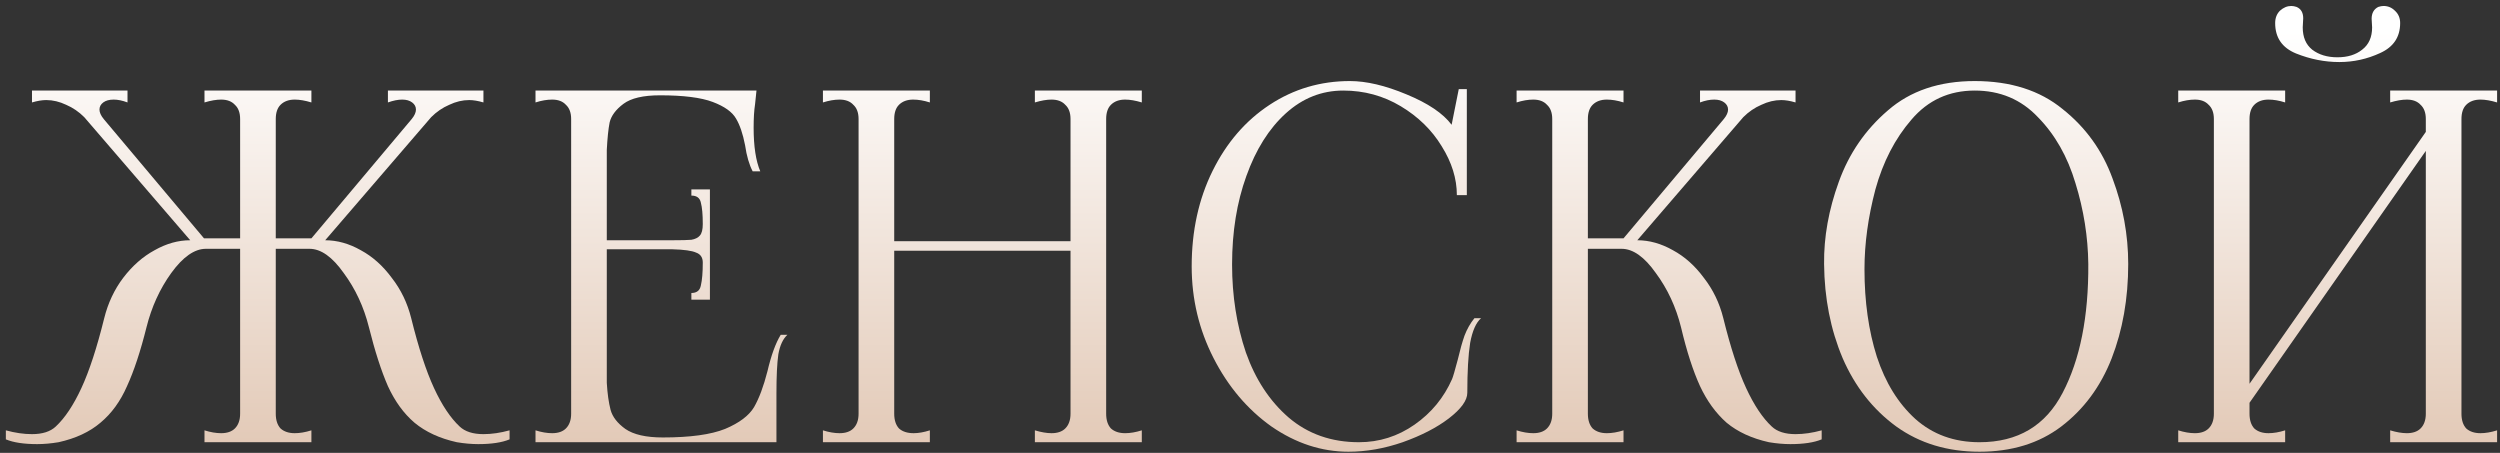
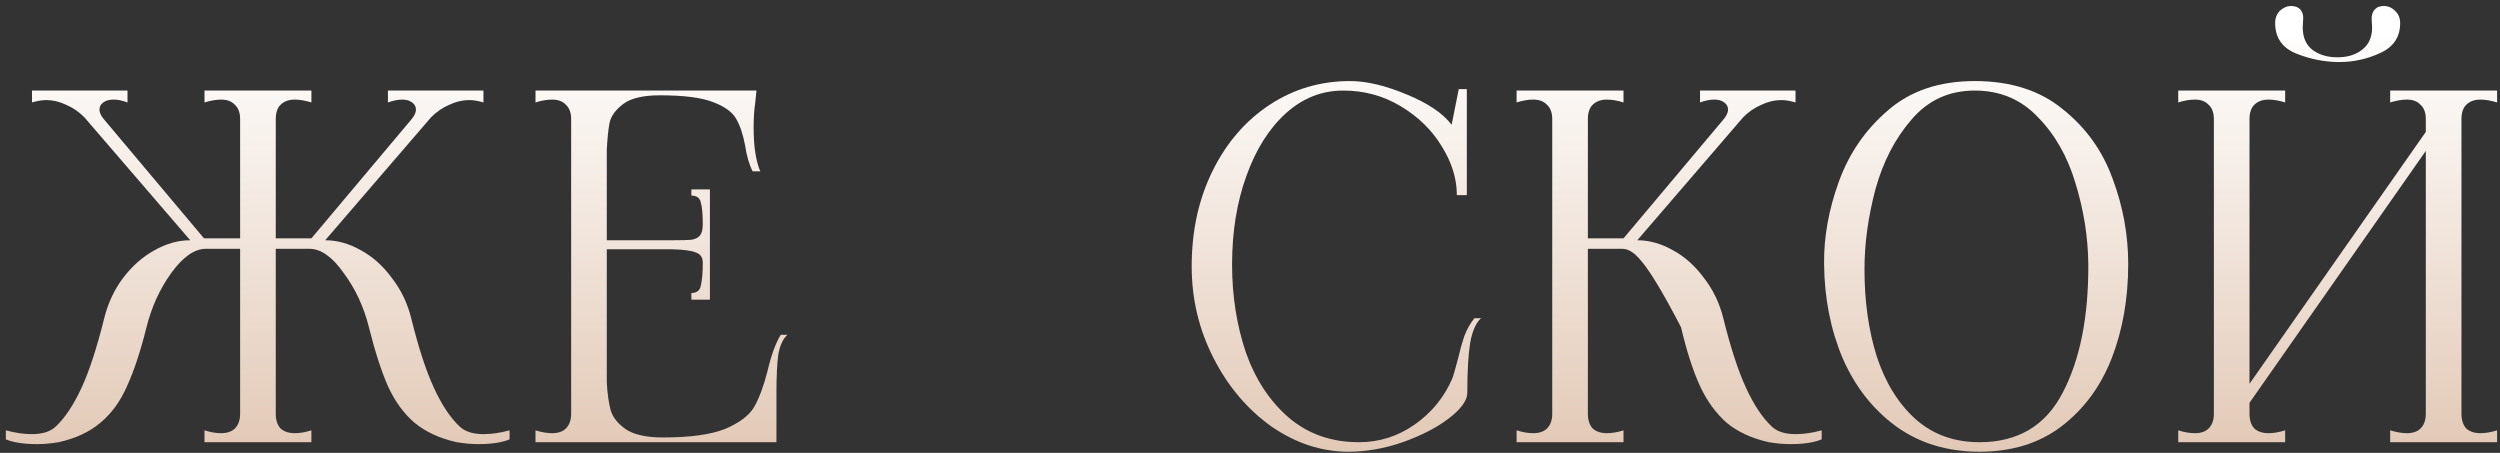
<svg xmlns="http://www.w3.org/2000/svg" width="414" height="75" viewBox="0 0 414 75" fill="none">
  <rect x="0" y="0" width="414" height="75" fill="#333333" stroke="none" />
  <path d="M76.122 70.634C77.014 71.474 78.326 71.893 80.057 71.893C81.421 71.893 82.864 71.683 84.385 71.264V72.759C83.126 73.284 81.395 73.546 79.191 73.546C78.09 73.546 76.909 73.441 75.65 73.231C72.817 72.602 70.483 71.526 68.646 70.005C66.863 68.483 65.394 66.463 64.239 63.945C63.138 61.427 62.088 58.174 61.092 54.187C60.252 50.829 58.862 47.839 56.921 45.216C55.032 42.54 53.143 41.202 51.255 41.202H45.667V68.509C45.667 69.559 45.93 70.372 46.454 70.949C47.031 71.474 47.818 71.736 48.815 71.736C49.655 71.736 50.573 71.579 51.569 71.264V73.231H33.863V71.264C34.86 71.579 35.778 71.736 36.617 71.736C37.614 71.736 38.375 71.474 38.9 70.949C39.477 70.372 39.765 69.559 39.765 68.509V41.202H34.099C32.211 41.202 30.296 42.54 28.355 45.216C26.466 47.839 25.102 50.829 24.262 54.187C23.266 58.174 22.19 61.427 21.036 63.945C19.934 66.463 18.465 68.483 16.629 70.005C14.845 71.526 12.537 72.602 9.704 73.231C8.445 73.441 7.264 73.546 6.163 73.546C3.959 73.546 2.228 73.284 0.969 72.759V71.264C2.49 71.683 3.933 71.893 5.297 71.893C7.028 71.893 8.34 71.474 9.232 70.634C10.753 69.218 12.17 67.093 13.481 64.26C14.793 61.427 16.052 57.571 17.259 52.692C17.888 50.173 18.937 47.944 20.406 46.003C21.928 44.009 23.659 42.488 25.6 41.438C27.541 40.337 29.509 39.786 31.502 39.786L13.953 19.404C13.062 18.512 12.065 17.83 10.963 17.358C9.861 16.833 8.76 16.571 7.658 16.571C6.976 16.571 6.189 16.702 5.297 16.964V14.997H21.115V16.964C20.275 16.649 19.515 16.492 18.832 16.492C18.098 16.492 17.521 16.649 17.101 16.964C16.681 17.279 16.472 17.672 16.472 18.145C16.472 18.617 16.708 19.142 17.18 19.719L33.785 39.471H39.765V19.719C39.765 18.669 39.477 17.882 38.9 17.358C38.375 16.781 37.614 16.492 36.617 16.492C35.831 16.492 34.913 16.649 33.863 16.964V14.997H51.569V16.964C50.52 16.649 49.602 16.492 48.815 16.492C47.818 16.492 47.031 16.781 46.454 17.358C45.93 17.882 45.667 18.669 45.667 19.719V39.471H51.569L68.174 19.719C68.646 19.142 68.882 18.617 68.882 18.145C68.882 17.672 68.672 17.279 68.253 16.964C67.833 16.649 67.282 16.492 66.6 16.492C65.918 16.492 65.131 16.649 64.239 16.964V14.997H80.057V16.964C79.165 16.702 78.378 16.571 77.696 16.571C76.594 16.571 75.493 16.833 74.391 17.358C73.289 17.83 72.293 18.512 71.401 19.404L53.852 39.786C55.845 39.786 57.813 40.337 59.754 41.438C61.695 42.488 63.4 44.009 64.869 46.003C66.39 47.944 67.466 50.173 68.096 52.692C69.302 57.571 70.561 61.427 71.873 64.26C73.184 67.093 74.601 69.218 76.122 70.634Z" fill="url(#paint0_linear_563_39)" />
  <path d="M130.388 55.446C129.653 56.128 129.155 57.204 128.893 58.672C128.683 60.142 128.578 62.319 128.578 65.204V73.231H88.68V71.264C89.676 71.579 90.594 71.736 91.434 71.736C92.431 71.736 93.191 71.474 93.716 70.949C94.293 70.372 94.582 69.559 94.582 68.509V19.719C94.582 18.669 94.293 17.882 93.716 17.358C93.191 16.781 92.431 16.492 91.434 16.492C90.594 16.492 89.676 16.649 88.68 16.964V14.997H125.273L125.037 17.279C124.879 18.276 124.801 19.561 124.801 21.135C124.801 24.23 125.168 26.644 125.902 28.375H124.643C124.066 27.273 123.646 25.831 123.384 24.047C123.017 22.158 122.518 20.689 121.889 19.64C121.259 18.538 119.974 17.62 118.033 16.886C116.092 16.151 113.18 15.784 109.298 15.784C106.517 15.784 104.497 16.256 103.238 17.2C101.979 18.145 101.218 19.168 100.956 20.27C100.746 21.319 100.589 22.84 100.484 24.834V39.786H111.344C112.865 39.786 113.914 39.76 114.492 39.707C115.121 39.602 115.593 39.366 115.908 38.999C116.223 38.632 116.38 38.002 116.38 37.11C116.38 35.536 116.275 34.356 116.065 33.569C115.908 32.782 115.383 32.389 114.492 32.389V31.365H117.561V49.623H114.492V48.521C115.383 48.521 115.908 48.101 116.065 47.262C116.275 46.37 116.38 45.111 116.38 43.484C116.38 42.645 116.013 42.094 115.279 41.832C114.596 41.517 113.285 41.333 111.344 41.281H100.484V63.394C100.589 65.178 100.799 66.673 101.113 67.88C101.428 69.034 102.241 70.083 103.553 71.028C104.917 71.972 106.989 72.444 109.77 72.444C114.282 72.444 117.718 71.972 120.079 71.028C122.44 70.031 124.04 68.824 124.879 67.408C125.719 65.939 126.453 63.971 127.083 61.506C127.712 58.83 128.447 56.81 129.286 55.446H130.388Z" fill="url(#paint1_linear_563_39)" />
-   <path d="M189.082 16.964C188.033 16.649 187.115 16.492 186.328 16.492C185.331 16.492 184.544 16.781 183.967 17.358C183.442 17.882 183.18 18.669 183.18 19.719V68.509C183.18 69.559 183.442 70.372 183.967 70.949C184.544 71.474 185.331 71.736 186.328 71.736C187.167 71.736 188.085 71.579 189.082 71.264V73.231H171.376V71.264C172.425 71.579 173.343 71.736 174.13 71.736C175.127 71.736 175.887 71.474 176.412 70.949C176.989 70.372 177.278 69.559 177.278 68.509V41.517H148.082V68.509C148.082 69.559 148.344 70.372 148.869 70.949C149.446 71.474 150.259 71.736 151.308 71.736C152.095 71.736 152.987 71.579 153.984 71.264V73.231H136.278V71.264C137.275 71.579 138.193 71.736 139.032 71.736C140.029 71.736 140.79 71.474 141.314 70.949C141.891 70.372 142.18 69.559 142.18 68.509V19.719C142.18 18.669 141.891 17.882 141.314 17.358C140.79 16.781 140.029 16.492 139.032 16.492C138.193 16.492 137.275 16.649 136.278 16.964V14.997H153.984V16.964C152.987 16.649 152.069 16.492 151.23 16.492C150.233 16.492 149.446 16.781 148.869 17.358C148.344 17.882 148.082 18.669 148.082 19.719V39.943H177.278V19.719C177.278 18.669 176.989 17.882 176.412 17.358C175.887 16.781 175.127 16.492 174.13 16.492C173.343 16.492 172.425 16.649 171.376 16.964V14.997H189.082V16.964Z" fill="url(#paint2_linear_563_39)" />
  <path d="M223.312 74.805C218.853 74.805 214.603 73.415 210.564 70.634C206.577 67.801 203.376 64.024 200.963 59.302C198.55 54.58 197.343 49.518 197.343 44.114C197.343 38.238 198.497 32.966 200.806 28.296C203.114 23.627 206.262 19.981 210.249 17.358C214.236 14.735 218.669 13.423 223.548 13.423C226.276 13.423 229.398 14.158 232.913 15.627C236.481 17.095 238.973 18.774 240.389 20.663L241.57 14.761H242.907V32.31H241.255C241.255 29.582 240.415 26.88 238.737 24.204C237.11 21.529 234.854 19.325 231.969 17.594C229.083 15.863 225.909 14.997 222.447 14.997C218.879 14.997 215.705 16.256 212.925 18.774C210.144 21.293 207.967 24.755 206.393 29.162C204.819 33.516 204.032 38.395 204.032 43.799C204.032 48.993 204.793 53.846 206.314 58.358C207.888 62.817 210.249 66.411 213.397 69.139C216.597 71.867 220.479 73.231 225.044 73.231C228.401 73.231 231.47 72.26 234.251 70.319C237.031 68.378 239.104 65.86 240.468 62.765C240.625 62.397 240.94 61.322 241.412 59.538C241.779 57.964 242.147 56.653 242.514 55.603C242.934 54.502 243.484 53.531 244.166 52.692H245.268C244.429 53.426 243.825 54.79 243.458 56.784C243.143 58.778 242.986 61.532 242.986 65.047C242.986 66.306 241.963 67.722 239.917 69.296C237.923 70.818 235.379 72.129 232.284 73.231C229.241 74.28 226.25 74.805 223.312 74.805Z" fill="url(#paint3_linear_563_39)" />
-   <path d="M293.407 70.634C294.298 71.474 295.61 71.893 297.341 71.893C298.705 71.893 300.148 71.683 301.67 71.264V72.759C300.411 73.284 298.679 73.546 296.476 73.546C295.374 73.546 294.194 73.441 292.934 73.231C290.101 72.602 287.767 71.526 285.931 70.005C284.147 68.431 282.678 66.411 281.524 63.945C280.37 61.427 279.32 58.174 278.376 54.187C277.537 50.829 276.146 47.839 274.205 45.216C272.316 42.54 270.428 41.202 268.539 41.202H262.952V68.509C262.952 69.559 263.214 70.372 263.739 70.949C264.316 71.474 265.103 71.736 266.1 71.736C266.939 71.736 267.857 71.579 268.854 71.264V73.231H251.148V71.264C252.144 71.579 253.062 71.736 253.902 71.736C254.899 71.736 255.659 71.474 256.184 70.949C256.761 70.372 257.05 69.559 257.05 68.509V19.719C257.05 18.669 256.761 17.882 256.184 17.358C255.659 16.781 254.899 16.492 253.902 16.492C253.062 16.492 252.144 16.649 251.148 16.964V14.997H268.854V16.964C267.857 16.649 266.939 16.492 266.1 16.492C265.103 16.492 264.316 16.781 263.739 17.358C263.214 17.882 262.952 18.669 262.952 19.719V39.471H268.854L285.458 19.719C285.931 19.142 286.167 18.617 286.167 18.145C286.167 17.672 285.957 17.279 285.537 16.964C285.117 16.649 284.567 16.492 283.885 16.492C283.15 16.492 282.363 16.649 281.524 16.964V14.997H297.341V16.964C296.449 16.702 295.663 16.571 294.981 16.571C293.879 16.571 292.777 16.833 291.675 17.358C290.574 17.83 289.577 18.512 288.685 19.404L271.136 39.786C273.13 39.786 275.097 40.337 277.038 41.438C278.979 42.488 280.684 44.009 282.153 46.003C283.675 47.944 284.75 50.173 285.38 52.692C286.586 57.571 287.846 61.427 289.157 64.26C290.469 67.093 291.885 69.218 293.407 70.634Z" fill="url(#paint4_linear_563_39)" />
+   <path d="M293.407 70.634C294.298 71.474 295.61 71.893 297.341 71.893C298.705 71.893 300.148 71.683 301.67 71.264V72.759C300.411 73.284 298.679 73.546 296.476 73.546C295.374 73.546 294.194 73.441 292.934 73.231C290.101 72.602 287.767 71.526 285.931 70.005C284.147 68.431 282.678 66.411 281.524 63.945C280.37 61.427 279.32 58.174 278.376 54.187C272.316 42.54 270.428 41.202 268.539 41.202H262.952V68.509C262.952 69.559 263.214 70.372 263.739 70.949C264.316 71.474 265.103 71.736 266.1 71.736C266.939 71.736 267.857 71.579 268.854 71.264V73.231H251.148V71.264C252.144 71.579 253.062 71.736 253.902 71.736C254.899 71.736 255.659 71.474 256.184 70.949C256.761 70.372 257.05 69.559 257.05 68.509V19.719C257.05 18.669 256.761 17.882 256.184 17.358C255.659 16.781 254.899 16.492 253.902 16.492C253.062 16.492 252.144 16.649 251.148 16.964V14.997H268.854V16.964C267.857 16.649 266.939 16.492 266.1 16.492C265.103 16.492 264.316 16.781 263.739 17.358C263.214 17.882 262.952 18.669 262.952 19.719V39.471H268.854L285.458 19.719C285.931 19.142 286.167 18.617 286.167 18.145C286.167 17.672 285.957 17.279 285.537 16.964C285.117 16.649 284.567 16.492 283.885 16.492C283.15 16.492 282.363 16.649 281.524 16.964V14.997H297.341V16.964C296.449 16.702 295.663 16.571 294.981 16.571C293.879 16.571 292.777 16.833 291.675 17.358C290.574 17.83 289.577 18.512 288.685 19.404L271.136 39.786C273.13 39.786 275.097 40.337 277.038 41.438C278.979 42.488 280.684 44.009 282.153 46.003C283.675 47.944 284.75 50.173 285.38 52.692C286.586 57.571 287.846 61.427 289.157 64.26C290.469 67.093 291.885 69.218 293.407 70.634Z" fill="url(#paint4_linear_563_39)" />
  <path d="M327.802 74.805C322.503 74.805 317.912 73.415 314.03 70.634C310.148 67.801 307.184 64.024 305.138 59.302C303.144 54.58 302.121 49.387 302.069 43.721C302.016 39.261 302.829 34.723 304.508 30.106C306.187 25.437 308.889 21.502 312.614 18.302C316.339 15.049 321.139 13.423 327.015 13.423C332.943 13.423 337.796 14.971 341.573 18.066C345.403 21.109 348.158 24.939 349.836 29.555C351.568 34.172 352.433 38.894 352.433 43.721C352.433 49.439 351.515 54.659 349.679 59.381C347.843 64.05 345.062 67.801 341.337 70.634C337.665 73.415 333.153 74.805 327.802 74.805ZM327.802 73.231C334.15 73.231 338.74 70.503 341.573 65.047C344.459 59.538 345.875 52.429 345.823 43.721C345.77 39.209 345.062 34.749 343.698 30.342C342.387 25.936 340.314 22.289 337.481 19.404C334.701 16.466 331.212 14.997 327.015 14.997C322.765 14.997 319.277 16.597 316.548 19.797C313.82 22.945 311.827 26.801 310.568 31.365C309.361 35.93 308.758 40.337 308.758 44.586C308.758 49.937 309.44 54.764 310.804 59.066C312.22 63.368 314.345 66.804 317.178 69.375C320.064 71.946 323.605 73.231 327.802 73.231Z" fill="url(#paint5_linear_563_39)" />
  <path d="M387.392 10.275C384.979 10.275 382.592 9.803 380.231 8.859C377.923 7.914 376.768 6.236 376.768 3.822C376.768 2.983 377.031 2.301 377.555 1.776C378.132 1.252 378.762 0.989 379.444 0.989C379.706 0.989 379.995 1.042 380.31 1.147C381.044 1.461 381.411 2.091 381.411 3.035L381.333 4.531C381.333 6.157 381.857 7.39 382.907 8.229C384.008 9.069 385.399 9.488 387.077 9.488C388.756 9.488 390.12 9.069 391.17 8.229C392.271 7.39 392.822 6.157 392.822 4.531L392.743 3.114C392.743 2.17 393.111 1.514 393.845 1.147C394.16 1.042 394.448 0.989 394.711 0.989C395.445 0.989 396.075 1.252 396.599 1.776C397.177 2.301 397.465 2.983 397.465 3.822C397.465 6.131 396.363 7.783 394.16 8.78C392.009 9.777 389.753 10.275 387.392 10.275ZM413.519 16.964C412.47 16.649 411.552 16.492 410.765 16.492C409.768 16.492 408.981 16.781 408.404 17.358C407.879 17.882 407.617 18.669 407.617 19.719V68.509C407.617 69.559 407.879 70.372 408.404 70.949C408.981 71.474 409.768 71.736 410.765 71.736C411.604 71.736 412.522 71.579 413.519 71.264V73.231H395.813V71.264C396.862 71.579 397.78 71.736 398.567 71.736C399.564 71.736 400.324 71.474 400.849 70.949C401.426 70.372 401.715 69.559 401.715 68.509V24.991L372.519 66.699V68.509C372.519 69.559 372.781 70.372 373.306 70.949C373.883 71.474 374.67 71.736 375.667 71.736C376.506 71.736 377.424 71.579 378.421 71.264V73.231H360.715V71.264C361.711 71.579 362.63 71.736 363.469 71.736C364.466 71.736 365.226 71.474 365.751 70.949C366.328 70.372 366.617 69.559 366.617 68.509V19.719C366.617 18.669 366.328 17.882 365.751 17.358C365.226 16.781 364.466 16.492 363.469 16.492C362.63 16.492 361.711 16.649 360.715 16.964V14.997H378.421V16.964C377.424 16.649 376.506 16.492 375.667 16.492C374.67 16.492 373.883 16.781 373.306 17.358C372.781 17.882 372.519 18.669 372.519 19.719V63.552L401.715 21.843V19.719C401.715 18.669 401.426 17.882 400.849 17.358C400.324 16.781 399.564 16.492 398.567 16.492C397.78 16.492 396.862 16.649 395.813 16.964V14.997H413.519V16.964Z" fill="url(#paint6_linear_563_39)" />
  <defs>
    <linearGradient id="paint0_linear_563_39" x1="105.055" y1="5.231" x2="105.055" y2="87.231" gradientUnits="userSpaceOnUse">
      <stop stop-color="white" />
      <stop offset="1" stop-color="#DDBFA9" />
    </linearGradient>
    <linearGradient id="paint1_linear_563_39" x1="105.055" y1="5.231" x2="105.055" y2="87.231" gradientUnits="userSpaceOnUse">
      <stop stop-color="white" />
      <stop offset="1" stop-color="#DDBFA9" />
    </linearGradient>
    <linearGradient id="paint2_linear_563_39" x1="105.055" y1="5.231" x2="105.055" y2="87.231" gradientUnits="userSpaceOnUse">
      <stop stop-color="white" />
      <stop offset="1" stop-color="#DDBFA9" />
    </linearGradient>
    <linearGradient id="paint3_linear_563_39" x1="105.055" y1="5.231" x2="105.055" y2="87.231" gradientUnits="userSpaceOnUse">
      <stop stop-color="white" />
      <stop offset="1" stop-color="#DDBFA9" />
    </linearGradient>
    <linearGradient id="paint4_linear_563_39" x1="105.055" y1="5.231" x2="105.055" y2="87.231" gradientUnits="userSpaceOnUse">
      <stop stop-color="white" />
      <stop offset="1" stop-color="#DDBFA9" />
    </linearGradient>
    <linearGradient id="paint5_linear_563_39" x1="105.055" y1="5.231" x2="105.055" y2="87.231" gradientUnits="userSpaceOnUse">
      <stop stop-color="white" />
      <stop offset="1" stop-color="#DDBFA9" />
    </linearGradient>
    <linearGradient id="paint6_linear_563_39" x1="105.055" y1="5.231" x2="105.055" y2="87.231" gradientUnits="userSpaceOnUse">
      <stop stop-color="white" />
      <stop offset="1" stop-color="#DDBFA9" />
    </linearGradient>
  </defs>
</svg>